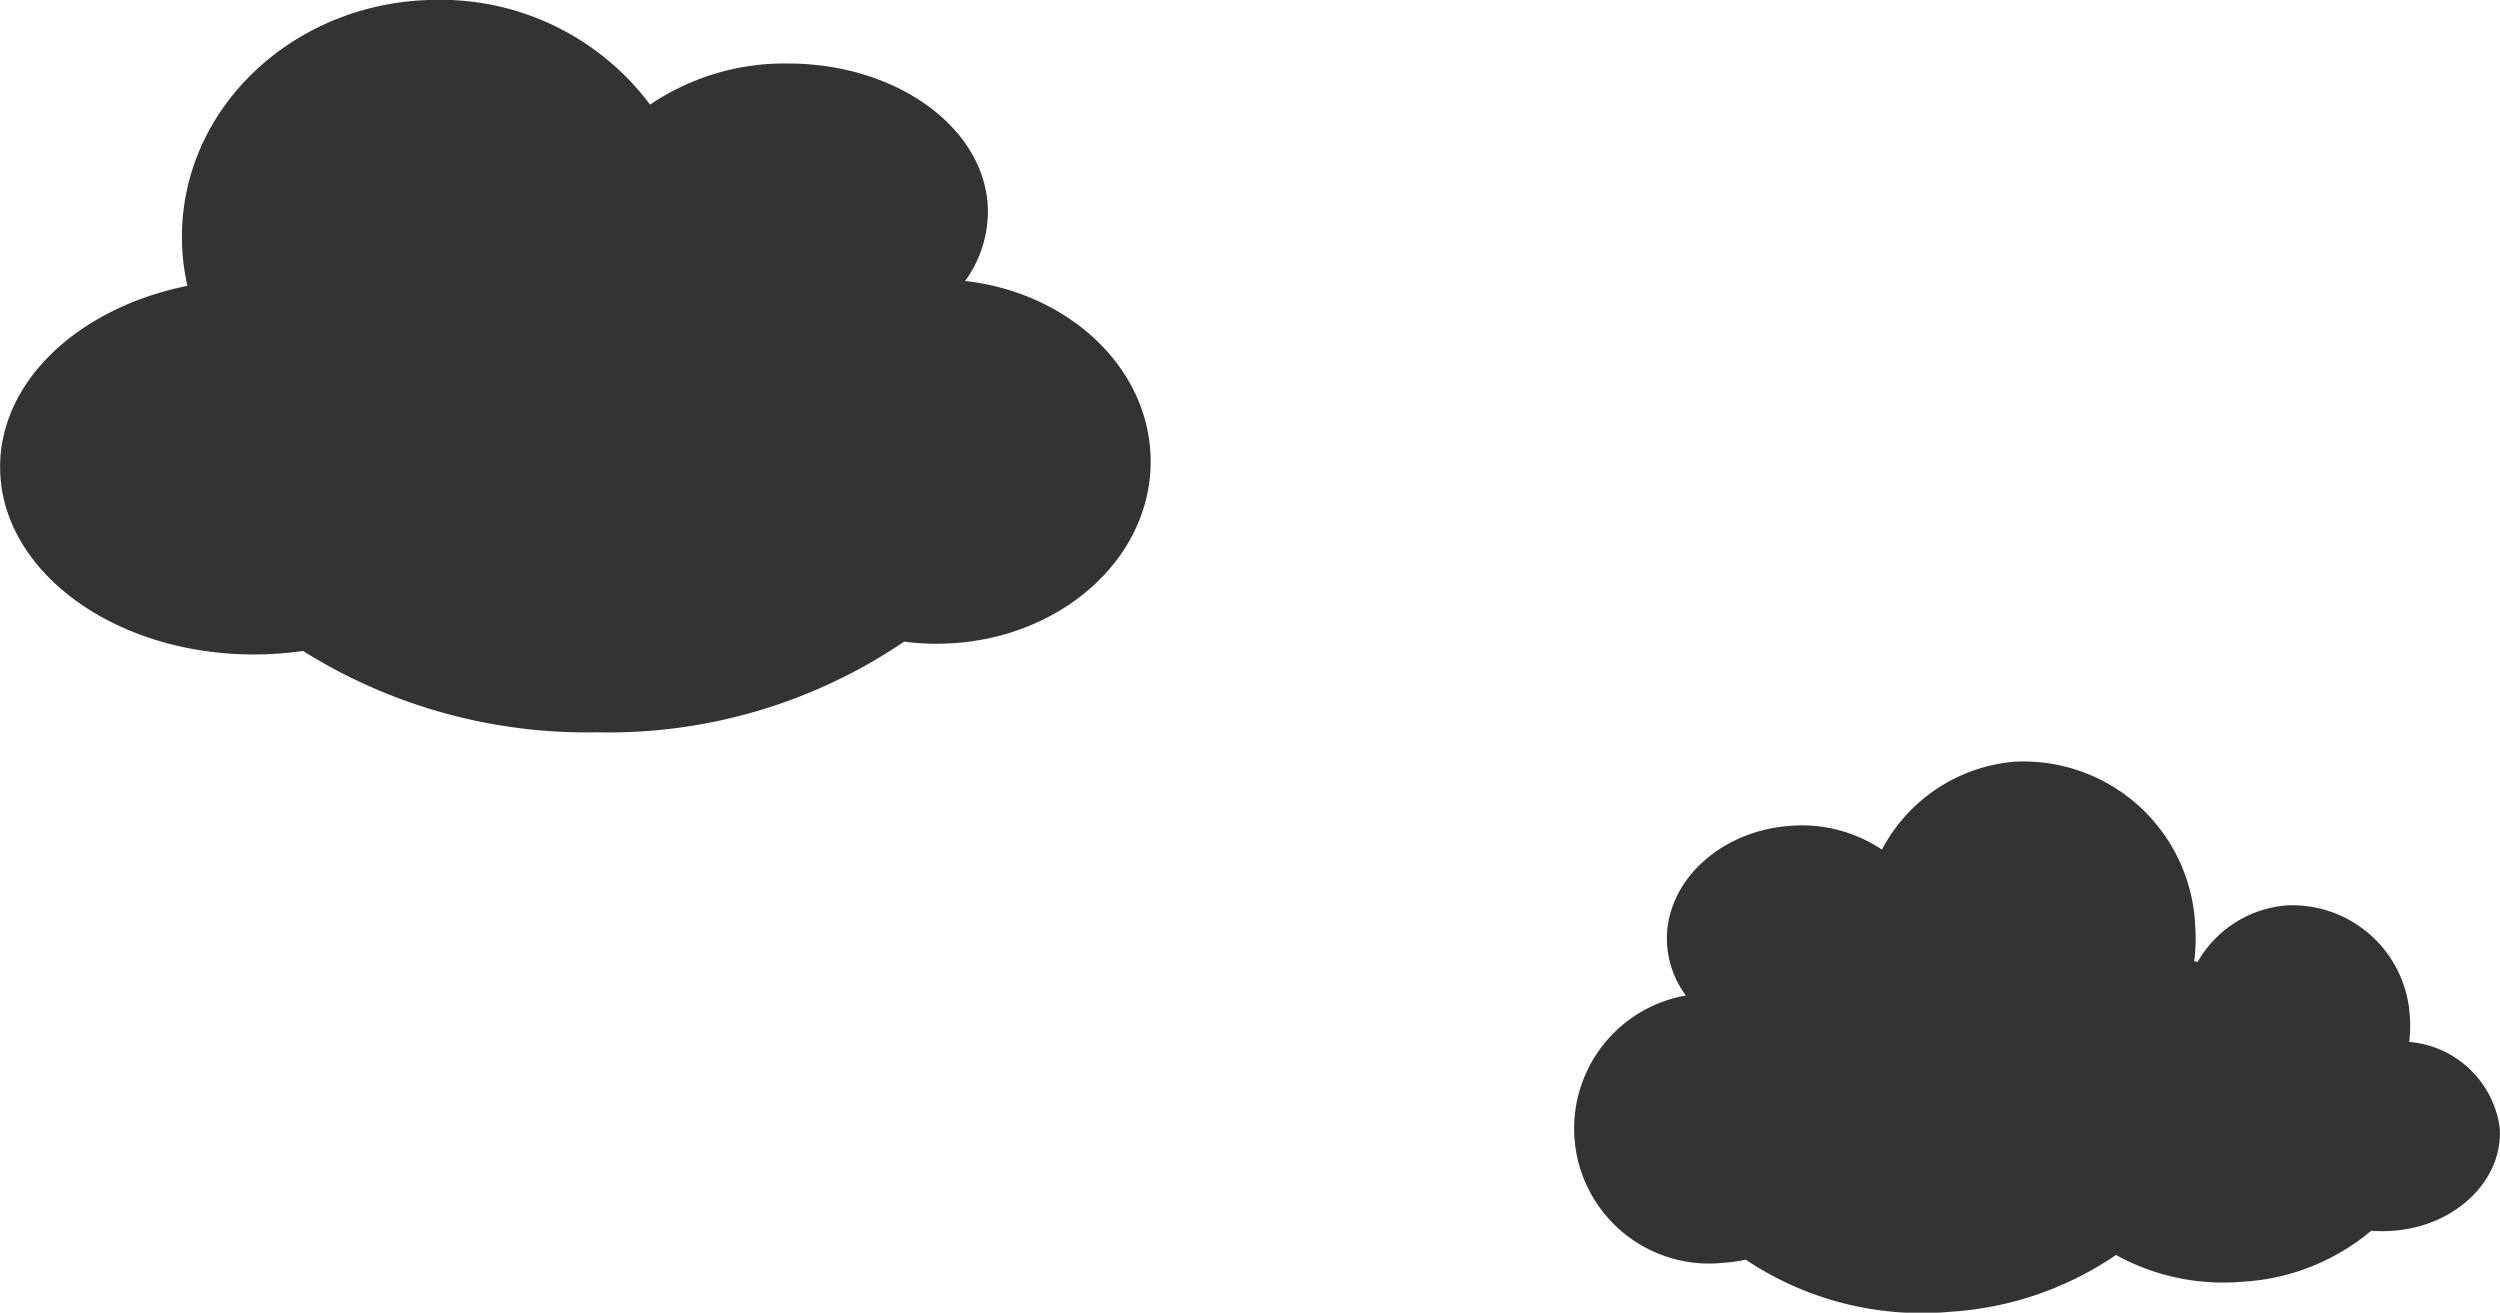
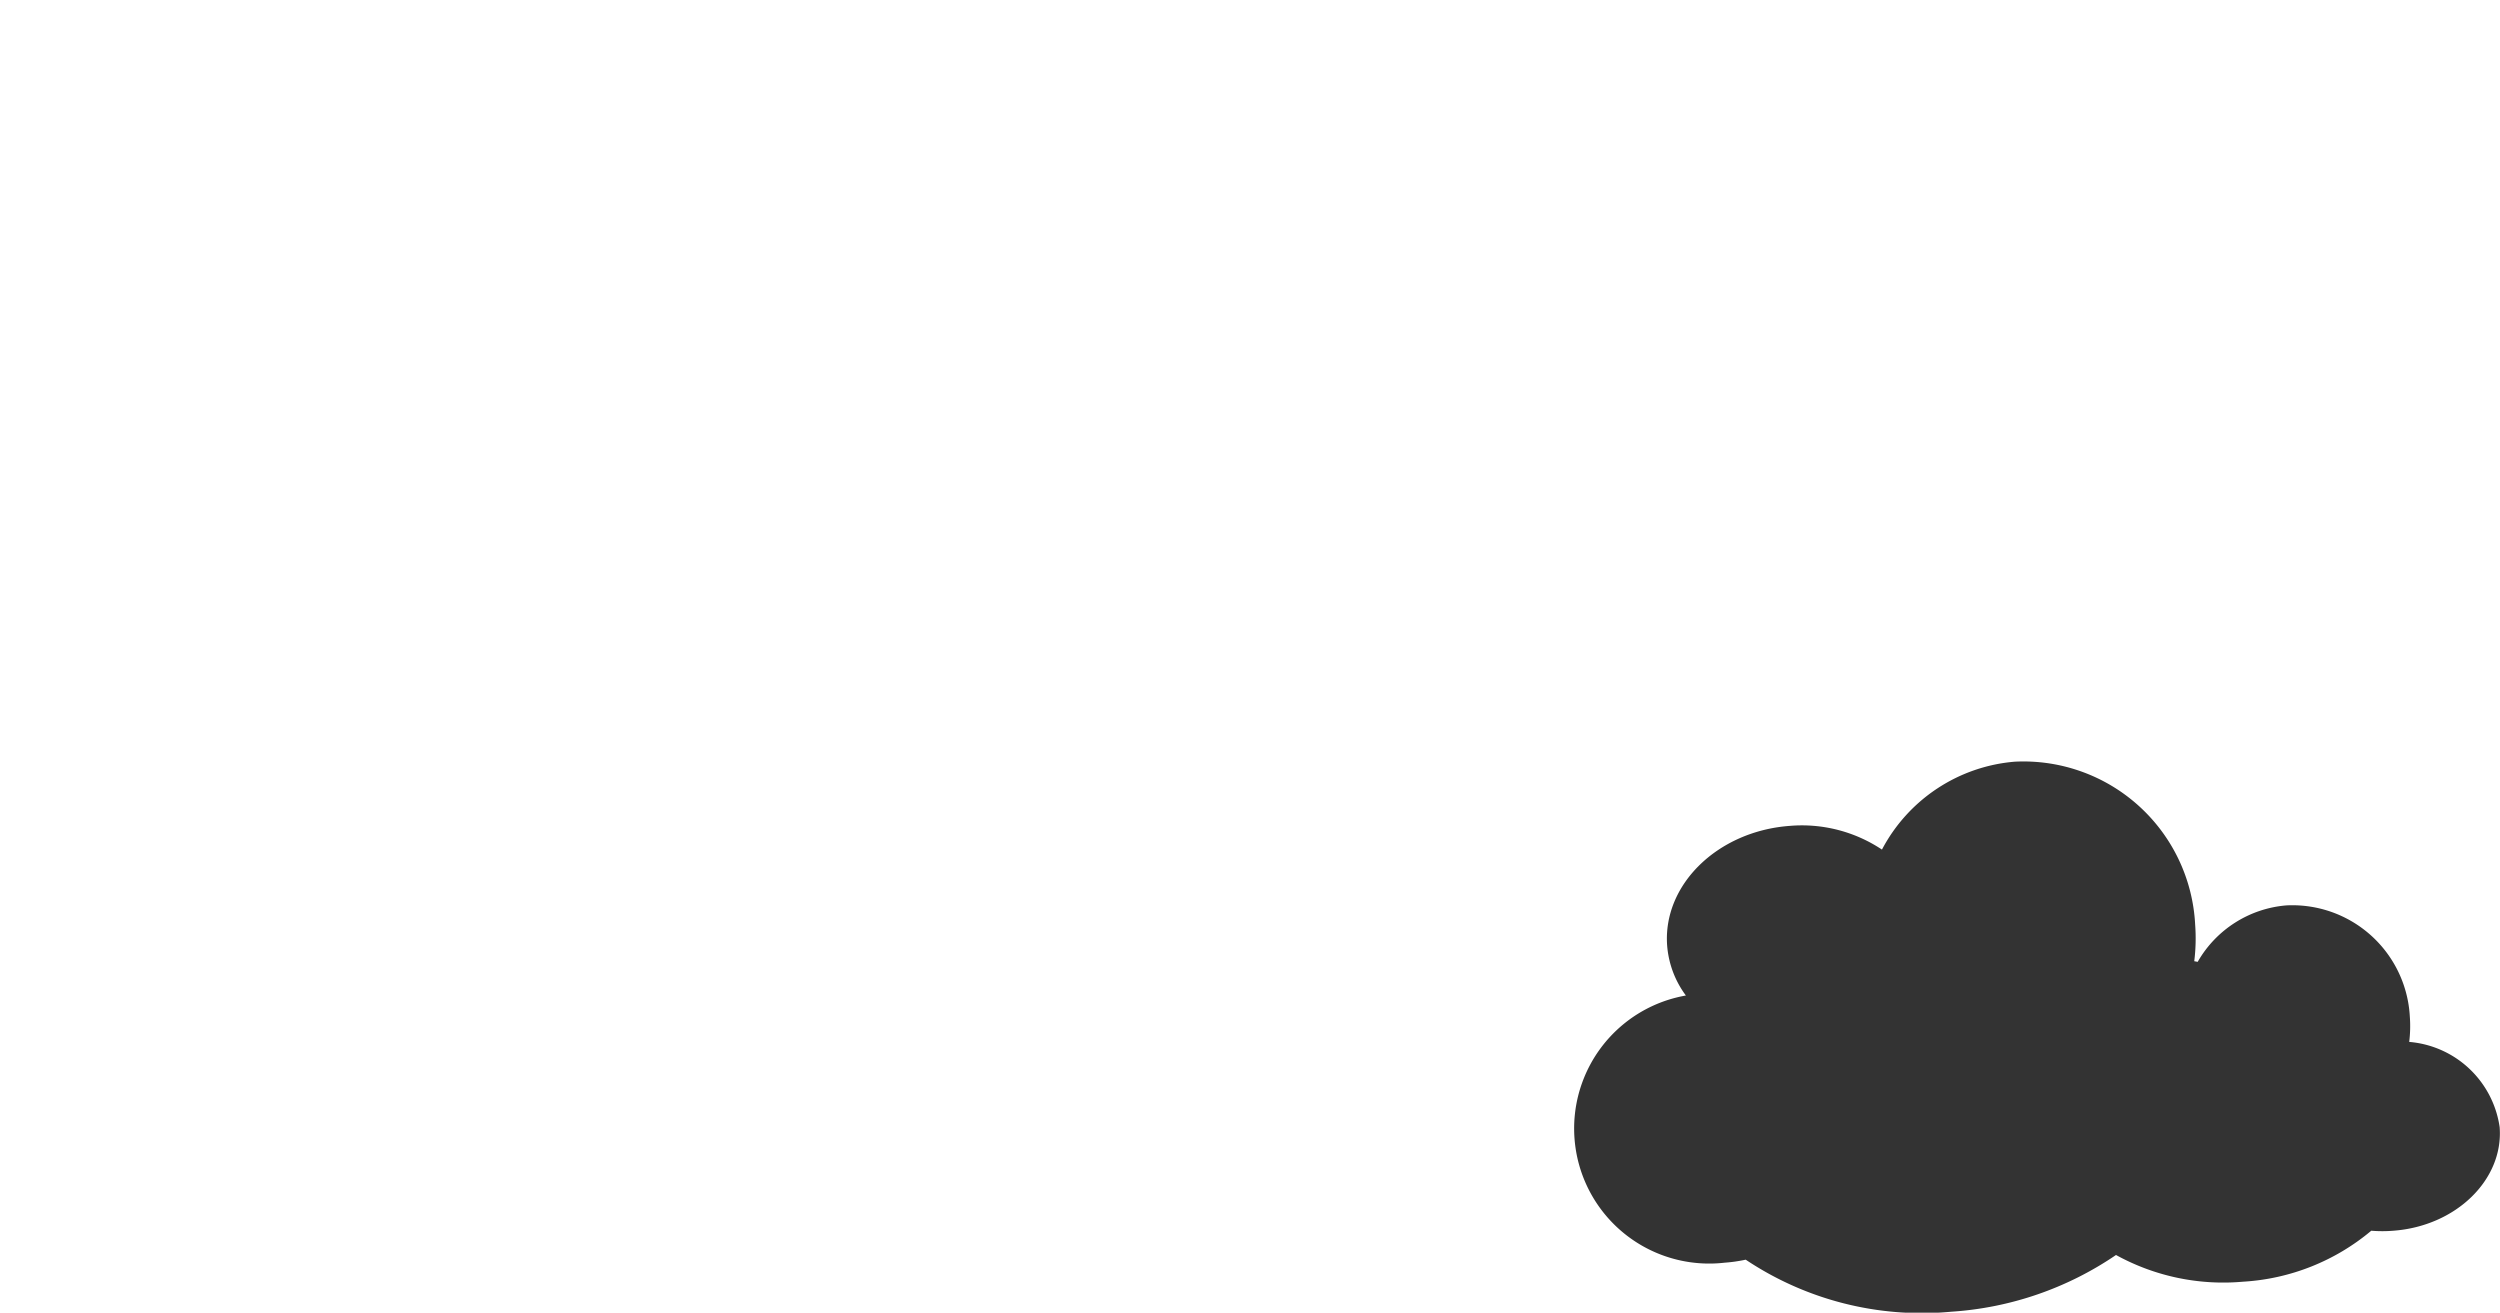
<svg xmlns="http://www.w3.org/2000/svg" width="82.716" height="43.432" viewBox="0 0 82.716 43.432">
  <g id="グループ_65641" data-name="グループ 65641" transform="translate(-1338.284 -7359.256)">
    <g id="グループ_58681" data-name="グループ 58681" transform="translate(1338.284 7359.255)">
-       <path id="パス_867" data-name="パス 867" d="M690.4,1986.6a7.3,7.3,0,0,1-.182-1.62c0-4.331,3.79-7.842,8.465-7.842a8.651,8.651,0,0,1,7.025,3.466,7.934,7.934,0,0,1,4.563-1.36c3.653,0,6.615,2.2,6.615,4.917a3.935,3.935,0,0,1-.754,2.278c3.463.393,6.138,2.917,6.138,5.974,0,3.329-3.171,6.029-7.082,6.029a8.355,8.355,0,0,1-1.076-.069,17.41,17.41,0,0,1-10.161,3,17.7,17.7,0,0,1-9.728-2.693,11.392,11.392,0,0,1-1.627.117c-4.635,0-8.393-2.777-8.393-6.2C684.2,1989.73,686.827,1987.319,690.4,1986.6Z" transform="translate(-684.199 -1977.142)" fill="#333" />
-     </g>
+       </g>
    <g id="グループ_58682" data-name="グループ 58682" transform="translate(1390.372 7384.442)">
      <path id="パス_868" data-name="パス 868" d="M653.058,2019.581a4.21,4.21,0,0,0,.021-.827,3.894,3.894,0,0,0-4.082-3.69,3.734,3.734,0,0,0-2.937,1.868l-.114-.021a6.148,6.148,0,0,0,.03-1.209,5.689,5.689,0,0,0-5.963-5.393,5.475,5.475,0,0,0-4.4,2.909,4.775,4.775,0,0,0-3.057-.784c-2.386.178-4.2,1.953-4.05,3.962a3.178,3.178,0,0,0,.62,1.65,4.468,4.468,0,0,0,1.279,8.84,4.952,4.952,0,0,0,.7-.1,10.477,10.477,0,0,0,6.8,1.722,10.928,10.928,0,0,0,5.452-1.877,7.354,7.354,0,0,0,4.2.884,7.261,7.261,0,0,0,4.246-1.687,4.426,4.426,0,0,0,.732,0c2.071-.154,3.646-1.687,3.516-3.422A3.3,3.3,0,0,0,653.058,2019.581Z" transform="translate(-625.434 -2010.294)" fill="#333" />
    </g>
  </g>
</svg>